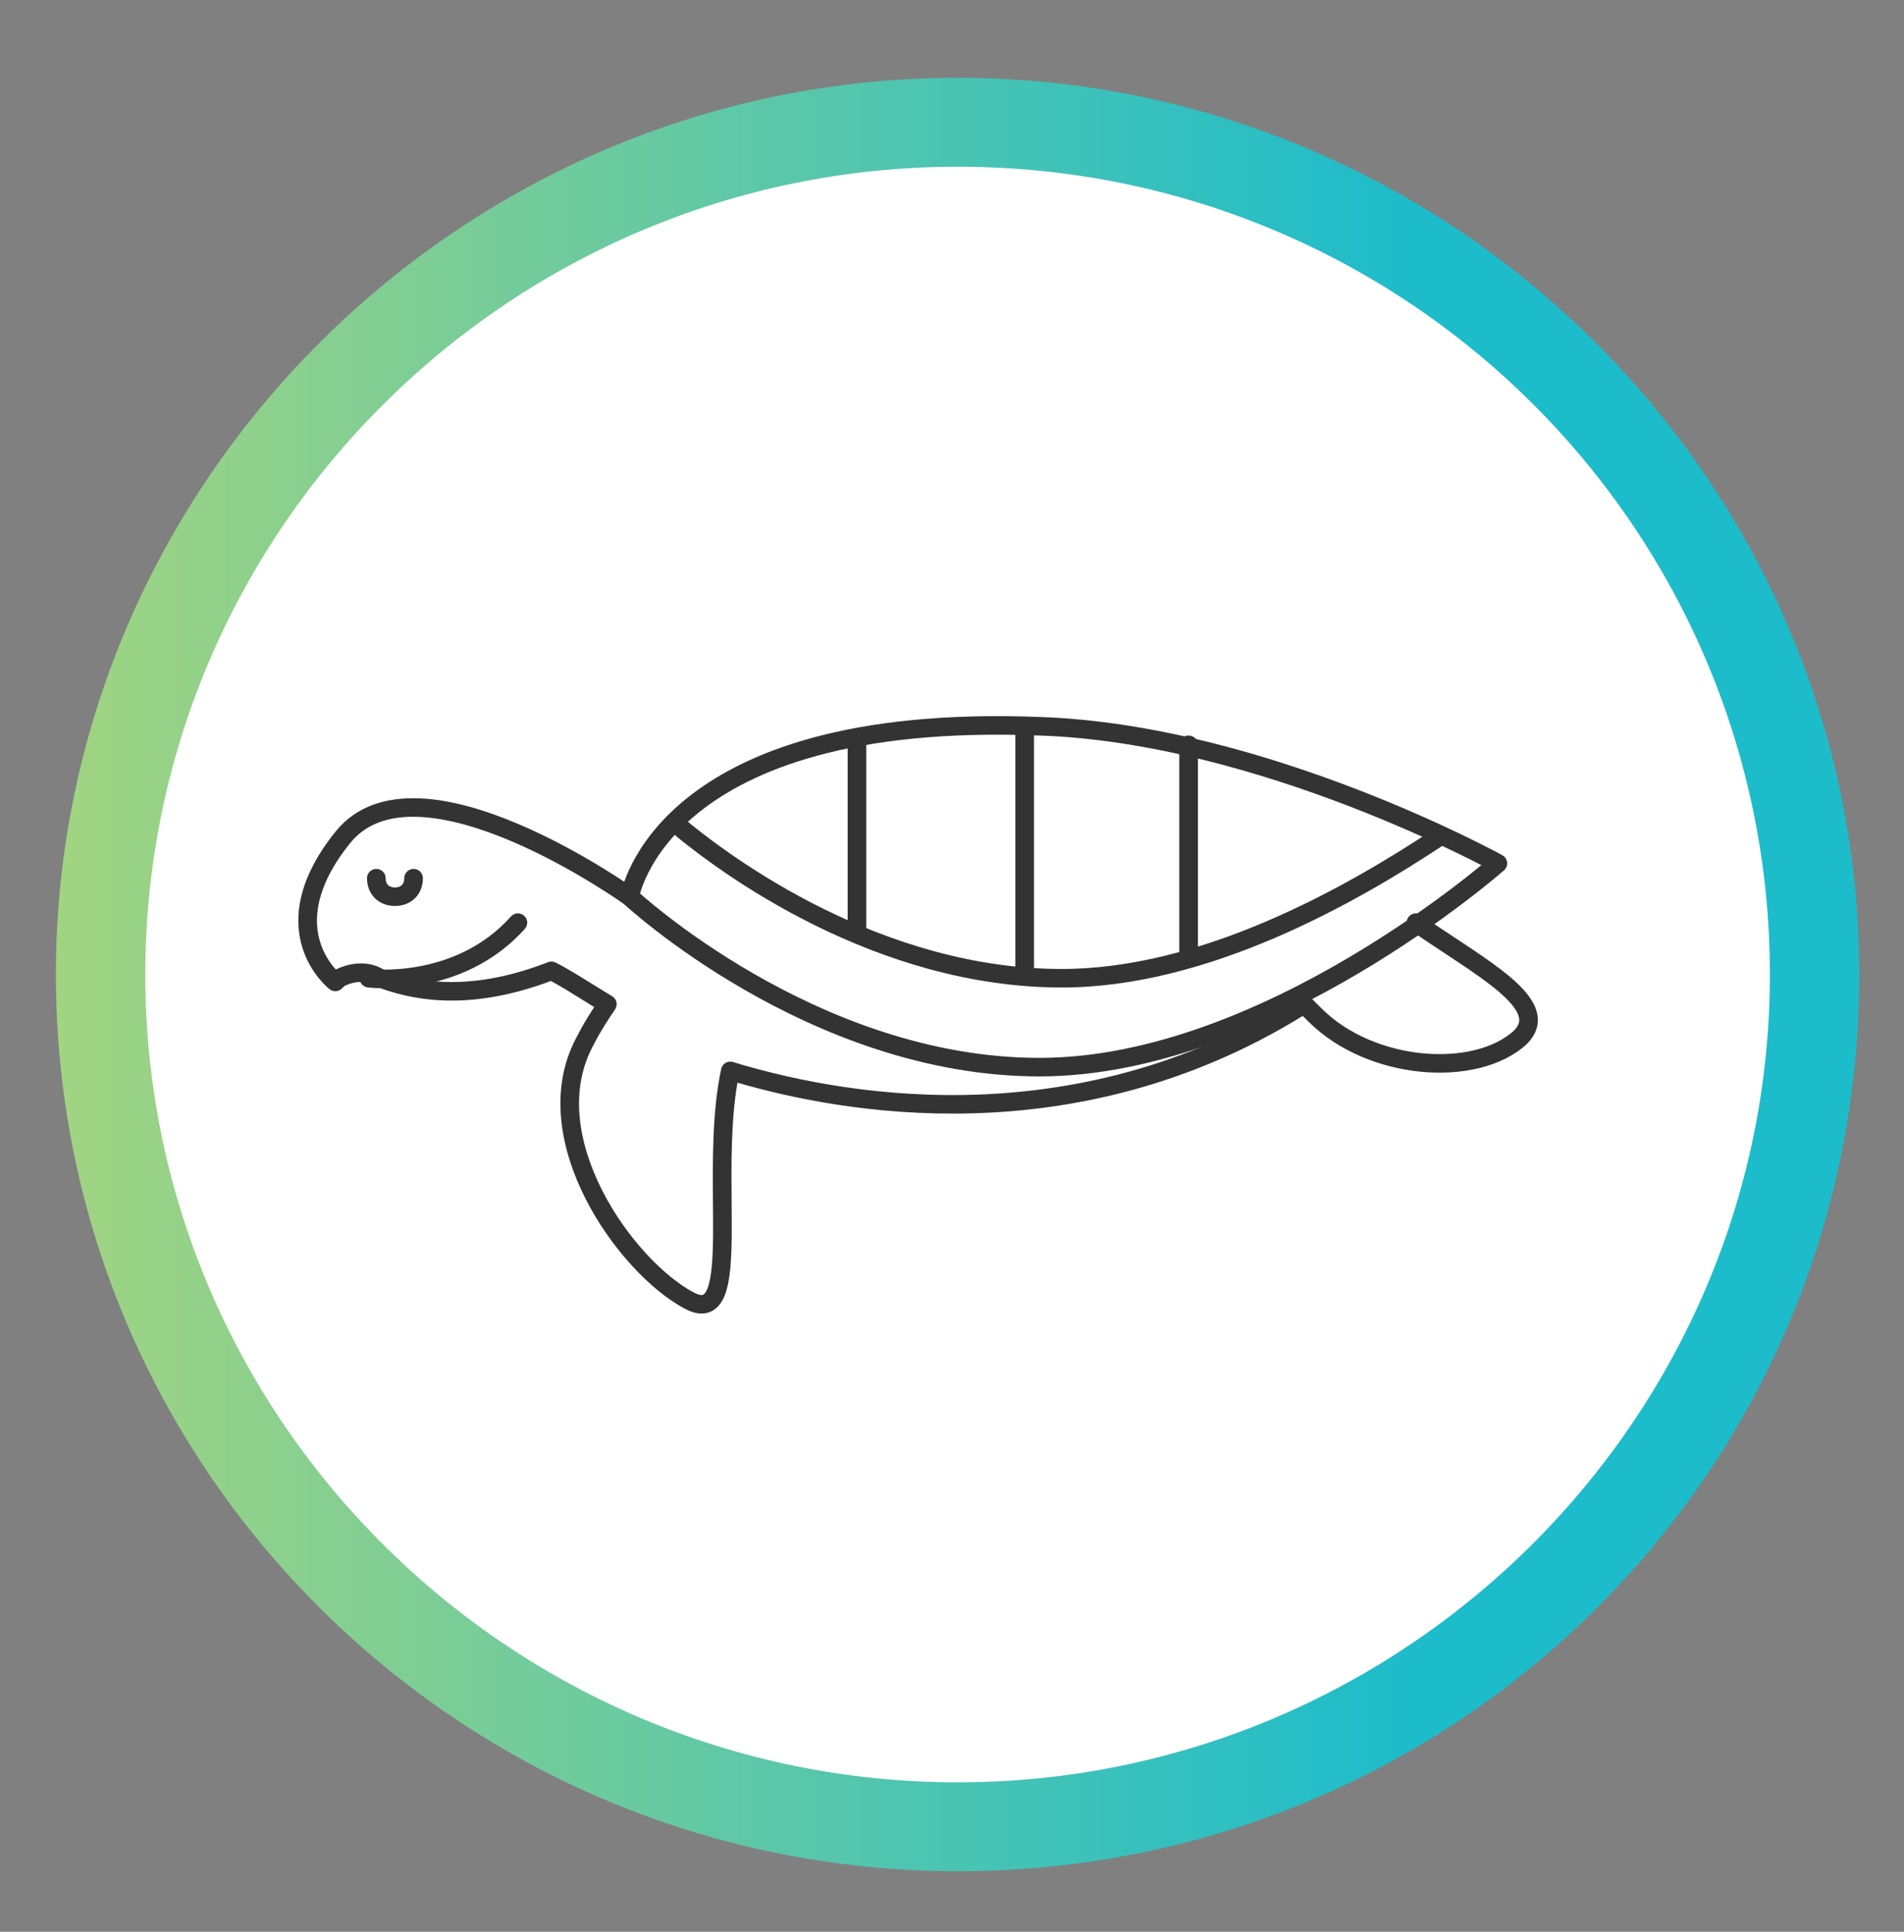
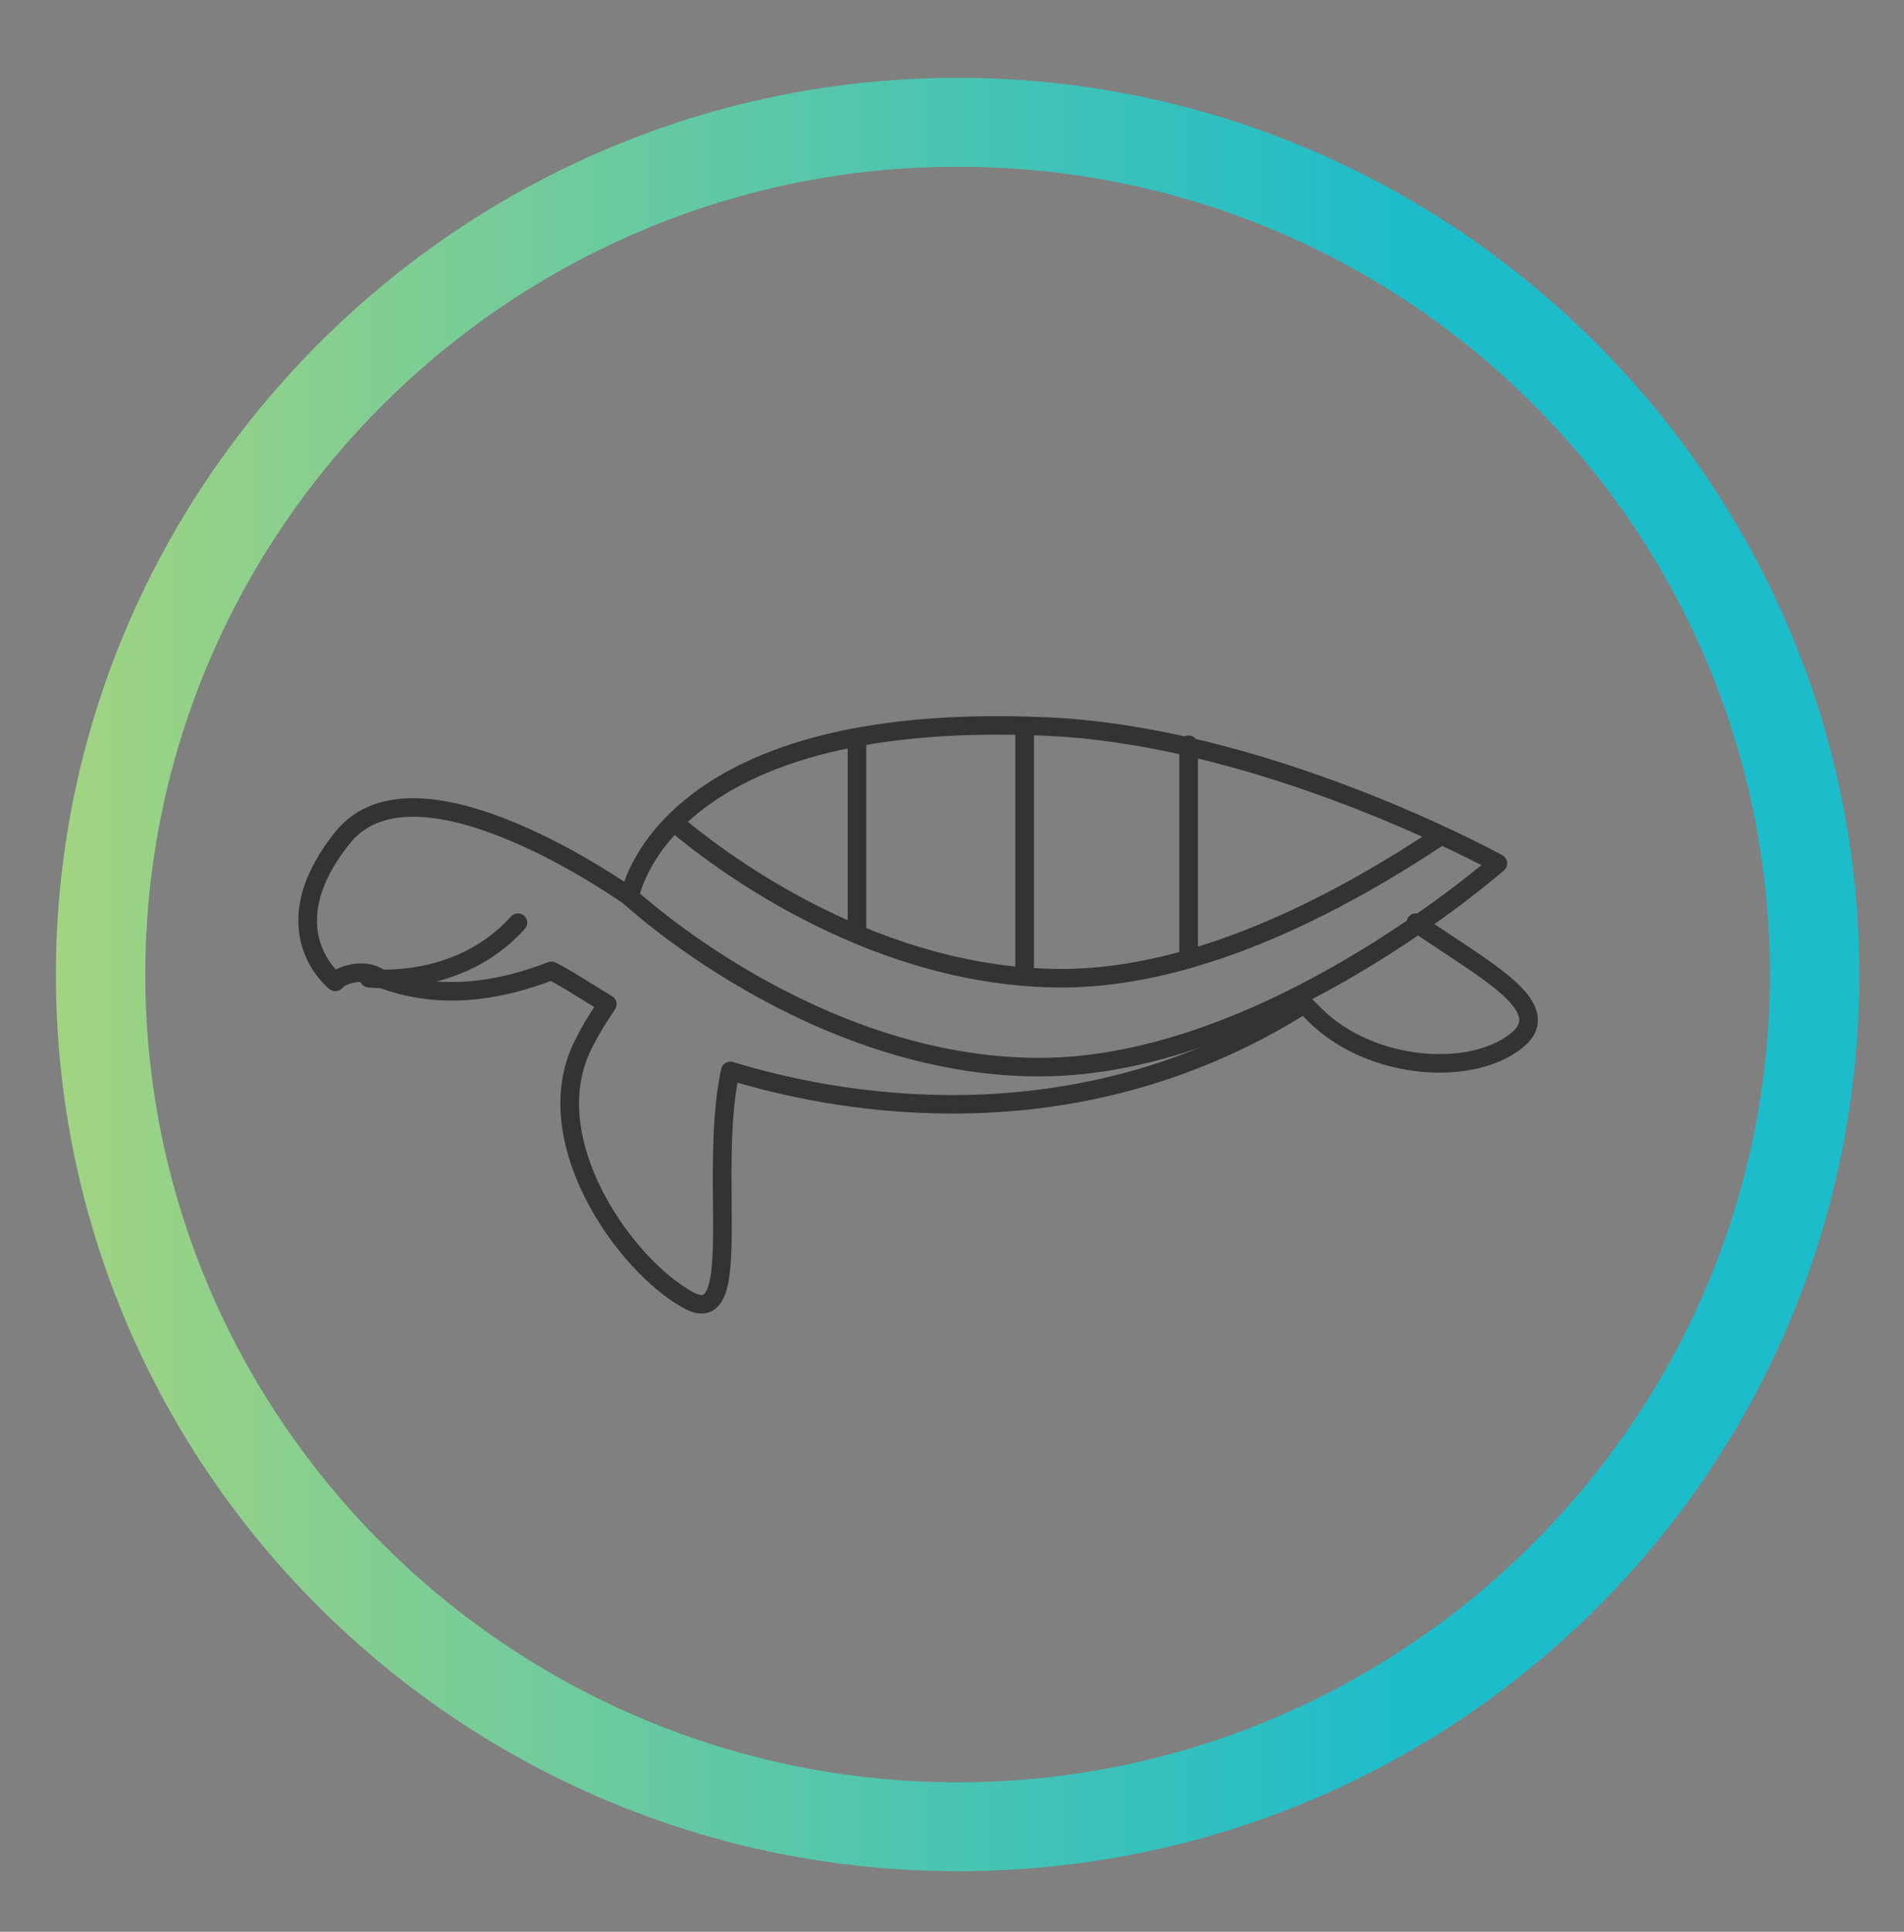
<svg xmlns="http://www.w3.org/2000/svg" width="70" height="71" viewBox="0 0 70 71" fill="none">
  <rect x="0" y="0" width="70" height="71" fill="#808080" stroke="none" />
-   <path d="M35.206 67.14C52.606 67.14 66.712 53.116 66.712 35.817C66.712 18.518 52.606 4.494 35.206 4.494C17.805 4.494 3.699 18.518 3.699 35.817C3.699 53.116 17.805 67.14 35.206 67.14Z" fill="white" />
  <path d="M35.206 68.774C16.986 68.774 2.055 54.066 2.055 35.817C2.055 17.704 16.986 2.86 35.206 2.86C53.425 2.86 68.356 17.704 68.356 35.817C68.356 54.066 53.562 68.774 35.206 68.774ZM35.206 6.128C18.767 6.128 5.342 19.475 5.342 35.817C5.342 52.16 18.767 65.506 35.206 65.506C51.644 65.506 65.069 52.16 65.069 35.817C65.069 19.475 51.781 6.128 35.206 6.128Z" fill="url(#paint0_linear_6_790)" />
  <path fill-rule="evenodd" clip-rule="evenodd" d="M23.53 32.84C23.572 32.876 23.621 32.919 23.679 32.969C23.875 33.136 24.165 33.377 24.54 33.667C25.29 34.247 26.378 35.021 27.723 35.795C30.418 37.345 34.124 38.881 38.219 38.881C42.305 38.881 46.452 37.046 49.602 35.184C51.172 34.256 52.484 33.327 53.403 32.631C53.859 32.286 54.217 31.998 54.462 31.797C54.216 31.669 53.871 31.495 53.442 31.289C52.511 30.841 51.184 30.241 49.602 29.632C46.433 28.412 42.262 27.167 38.208 27.033L38.206 27.033C31.274 26.763 27.598 28.319 25.661 29.885C24.692 30.669 24.147 31.465 23.846 32.056C23.695 32.352 23.605 32.597 23.552 32.766C23.544 32.792 23.537 32.817 23.53 32.84ZM55.069 31.732C55.296 31.986 55.296 31.986 55.295 31.986L55.289 31.993L55.269 32.01C55.252 32.024 55.227 32.046 55.194 32.074C55.129 32.13 55.032 32.212 54.906 32.316C54.654 32.523 54.286 32.819 53.818 33.173C52.884 33.881 51.55 34.825 49.952 35.769C46.767 37.653 42.49 39.562 38.219 39.562C33.958 39.562 30.13 37.966 27.38 36.384C26.003 35.592 24.889 34.8 24.12 34.205C23.735 33.907 23.436 33.659 23.232 33.484C23.13 33.397 23.052 33.328 22.999 33.281C22.972 33.257 22.952 33.238 22.938 33.226L22.922 33.211L22.918 33.207L22.917 33.206C22.917 33.206 22.916 33.206 23.151 32.957C22.812 32.904 22.813 32.903 22.813 32.903L22.813 32.9L22.814 32.893L22.818 32.873C22.821 32.857 22.826 32.834 22.832 32.805C22.846 32.748 22.866 32.667 22.898 32.566C22.96 32.364 23.065 32.082 23.235 31.748C23.576 31.079 24.178 30.206 25.229 29.357C27.334 27.654 31.192 26.078 38.232 26.352C42.396 26.491 46.65 27.765 49.85 28.997C51.452 29.614 52.797 30.222 53.741 30.676C54.213 30.903 54.585 31.092 54.84 31.224C54.968 31.291 55.066 31.343 55.132 31.378L55.208 31.419L55.228 31.43L55.233 31.433L55.234 31.434C55.234 31.434 55.235 31.434 55.069 31.732ZM55.069 31.732L55.234 31.434C55.331 31.487 55.397 31.585 55.409 31.695C55.421 31.804 55.379 31.913 55.295 31.986L55.069 31.732ZM23.151 32.957L22.917 33.206C22.834 33.129 22.795 33.014 22.813 32.903L23.151 32.957Z" fill="#333333" />
  <path fill-rule="evenodd" clip-rule="evenodd" d="M24.535 30.012C24.658 29.869 24.874 29.853 25.017 29.975C26.918 31.595 32.455 35.613 39.041 35.613C44.136 35.613 49.403 32.671 52.687 30.495C52.844 30.391 53.057 30.433 53.162 30.589C53.267 30.746 53.224 30.957 53.067 31.062C49.775 33.243 44.357 36.294 39.041 36.294C32.203 36.294 26.507 32.141 24.572 30.492C24.428 30.37 24.412 30.155 24.535 30.012Z" fill="#333333" />
  <path fill-rule="evenodd" clip-rule="evenodd" d="M23.351 32.681C23.351 32.681 23.351 32.681 23.151 32.957L23.351 32.681C23.504 32.791 23.539 33.003 23.429 33.156C23.318 33.309 23.104 33.343 22.951 33.234L22.946 33.23L22.93 33.219L22.867 33.175C22.81 33.136 22.727 33.078 22.619 33.007C22.404 32.863 22.092 32.661 21.709 32.429C20.943 31.963 19.897 31.381 18.77 30.904C17.639 30.426 16.45 30.065 15.393 30.023C14.342 29.981 13.464 30.253 12.87 30.991C11.558 32.622 11.53 33.835 11.766 34.612C11.887 35.012 12.085 35.318 12.253 35.525C12.285 35.565 12.316 35.601 12.346 35.633C12.95 35.343 13.603 35.32 14.127 35.647C15.172 36.032 17.128 36.539 20.149 35.364C20.239 35.329 20.34 35.333 20.427 35.377C20.807 35.565 21.32 35.884 21.817 36.193C22.056 36.341 22.291 36.487 22.505 36.615C22.585 36.663 22.642 36.741 22.663 36.832C22.683 36.923 22.666 37.018 22.614 37.096C22.34 37.504 22.077 37.897 21.813 38.421L21.808 38.43C20.925 40.061 21.255 42.01 22.138 43.75C23.022 45.491 24.416 46.928 25.503 47.501C25.721 47.617 25.816 47.599 25.844 47.589C25.872 47.579 25.939 47.536 26.01 47.355C26.157 46.98 26.207 46.312 26.216 45.415C26.219 45.048 26.216 44.649 26.212 44.229C26.199 42.669 26.183 40.824 26.515 39.287C26.535 39.193 26.593 39.113 26.676 39.064C26.759 39.016 26.858 39.005 26.95 39.033C30.478 40.112 39.259 41.986 47.762 36.619C47.897 36.534 48.074 36.553 48.187 36.666L48.598 37.075C49.559 38.029 50.951 38.583 52.31 38.713C53.675 38.843 54.929 38.542 55.653 37.886C55.77 37.769 55.822 37.668 55.842 37.586C55.862 37.504 55.858 37.413 55.817 37.303C55.729 37.064 55.489 36.776 55.086 36.434C54.691 36.099 54.184 35.747 53.619 35.37C53.463 35.266 53.301 35.159 53.138 35.051C52.717 34.774 52.279 34.485 51.857 34.189C51.703 34.08 51.666 33.868 51.775 33.714C51.884 33.561 52.098 33.524 52.252 33.632C52.666 33.923 53.091 34.203 53.508 34.478C53.674 34.588 53.838 34.696 54.001 34.804C54.566 35.181 55.103 35.553 55.531 35.916C55.95 36.272 56.308 36.656 56.46 37.068C56.54 37.284 56.565 37.513 56.508 37.746C56.451 37.978 56.32 38.186 56.133 38.373L56.122 38.384C55.202 39.222 53.719 39.532 52.245 39.391C50.761 39.248 49.209 38.644 48.114 37.556L47.896 37.339C39.495 42.514 30.891 40.891 27.113 39.792C26.873 41.169 26.886 42.749 26.898 44.175C26.901 44.608 26.904 45.027 26.901 45.422C26.892 46.295 26.848 47.091 26.648 47.602C26.546 47.862 26.377 48.118 26.083 48.227C25.79 48.336 25.477 48.259 25.182 48.102C23.94 47.449 22.457 45.891 21.526 44.057C20.596 42.223 20.171 40.021 21.203 38.112C21.419 37.683 21.635 37.335 21.847 37.014C21.701 36.924 21.555 36.833 21.41 36.743C20.991 36.483 20.584 36.23 20.253 36.054C17.088 37.244 14.991 36.697 13.852 36.272C13.828 36.263 13.804 36.251 13.783 36.237C13.509 36.056 13.116 36.027 12.667 36.235L12.571 36.33C12.449 36.452 12.255 36.464 12.118 36.358L12.329 36.09C12.118 36.358 12.119 36.358 12.118 36.358L12.117 36.357L12.114 36.355L12.105 36.348C12.099 36.343 12.09 36.335 12.079 36.326C12.057 36.307 12.028 36.281 11.992 36.248C11.921 36.18 11.825 36.081 11.72 35.952C11.511 35.695 11.263 35.312 11.111 34.809C10.799 33.782 10.908 32.34 12.335 30.566C13.111 29.602 14.237 29.295 15.421 29.342C16.598 29.389 17.875 29.786 19.038 30.278C20.206 30.772 21.283 31.372 22.066 31.847C22.459 32.086 22.778 32.293 23.001 32.441C23.112 32.516 23.199 32.575 23.258 32.616L23.326 32.663L23.344 32.676L23.349 32.679L23.351 32.681Z" fill="#333333" />
  <path fill-rule="evenodd" clip-rule="evenodd" d="M19.269 33.656C19.41 33.781 19.423 33.996 19.297 34.137C18.136 35.436 16.687 35.972 15.543 36.186C14.97 36.293 14.469 36.319 14.11 36.319C13.93 36.319 13.785 36.313 13.684 36.306C13.633 36.302 13.594 36.299 13.566 36.296L13.533 36.293L13.524 36.292L13.521 36.291L13.52 36.291L13.52 36.291C13.519 36.291 13.519 36.291 13.562 35.953L13.519 36.291C13.332 36.268 13.198 36.098 13.222 35.911C13.245 35.725 13.416 35.592 13.604 35.615C13.604 35.615 13.604 35.615 13.604 35.615L13.604 35.615C13.604 35.615 13.604 35.615 13.604 35.615L13.604 35.616L13.609 35.616L13.633 35.618C13.654 35.621 13.687 35.623 13.73 35.627C13.818 35.632 13.947 35.638 14.11 35.638C14.435 35.638 14.893 35.614 15.416 35.517C16.464 35.321 17.755 34.837 18.785 33.684C18.911 33.544 19.127 33.531 19.269 33.656Z" fill="#333333" />
-   <path fill-rule="evenodd" clip-rule="evenodd" d="M13.836 31.936C14.025 31.936 14.178 32.088 14.178 32.276C14.178 32.403 14.219 32.483 14.266 32.529C14.313 32.576 14.393 32.617 14.521 32.617C14.648 32.617 14.728 32.576 14.775 32.529C14.822 32.483 14.863 32.403 14.863 32.276C14.863 32.088 15.016 31.936 15.206 31.936C15.395 31.936 15.548 32.088 15.548 32.276C15.548 32.558 15.452 32.819 15.259 33.011C15.067 33.202 14.804 33.298 14.521 33.298C14.237 33.298 13.975 33.202 13.782 33.011C13.589 32.819 13.493 32.558 13.493 32.276C13.493 32.088 13.646 31.936 13.836 31.936Z" fill="#333333" />
  <path fill-rule="evenodd" clip-rule="evenodd" d="M31.507 26.761C31.696 26.761 31.849 26.913 31.849 27.101V34.319C31.849 34.507 31.696 34.66 31.507 34.66C31.318 34.66 31.164 34.507 31.164 34.319V27.101C31.164 26.913 31.318 26.761 31.507 26.761Z" fill="#333333" />
  <path fill-rule="evenodd" clip-rule="evenodd" d="M37.671 26.352C37.86 26.352 38.014 26.505 38.014 26.693V35.817C38.014 36.005 37.86 36.158 37.671 36.158C37.482 36.158 37.329 36.005 37.329 35.817V26.693C37.329 26.505 37.482 26.352 37.671 26.352Z" fill="#333333" />
  <path fill-rule="evenodd" clip-rule="evenodd" d="M43.699 27.033C43.888 27.033 44.041 27.186 44.041 27.374V35.136C44.041 35.324 43.888 35.477 43.699 35.477C43.51 35.477 43.356 35.324 43.356 35.136V27.374C43.356 27.186 43.51 27.033 43.699 27.033Z" fill="#333333" />
  <defs>
    <linearGradient id="paint0_linear_6_790" x1="2.055" y1="35.816" x2="68.359" y2="35.816" gradientUnits="userSpaceOnUse">
      <stop stop-color="#A1D481" />
      <stop offset="0.75" stop-color="#1DBCCB" />
    </linearGradient>
  </defs>
</svg>